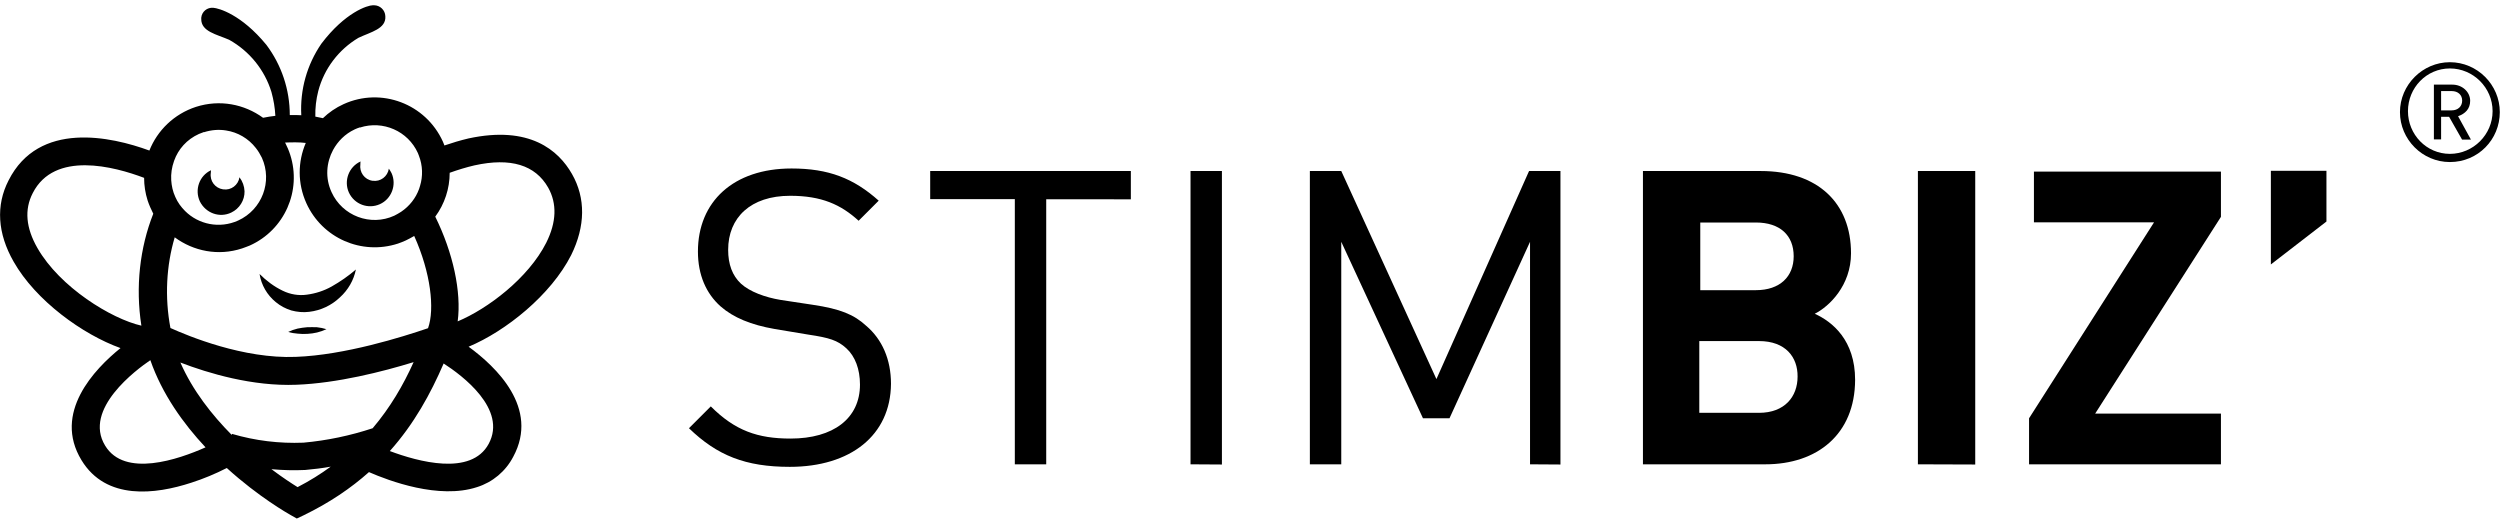
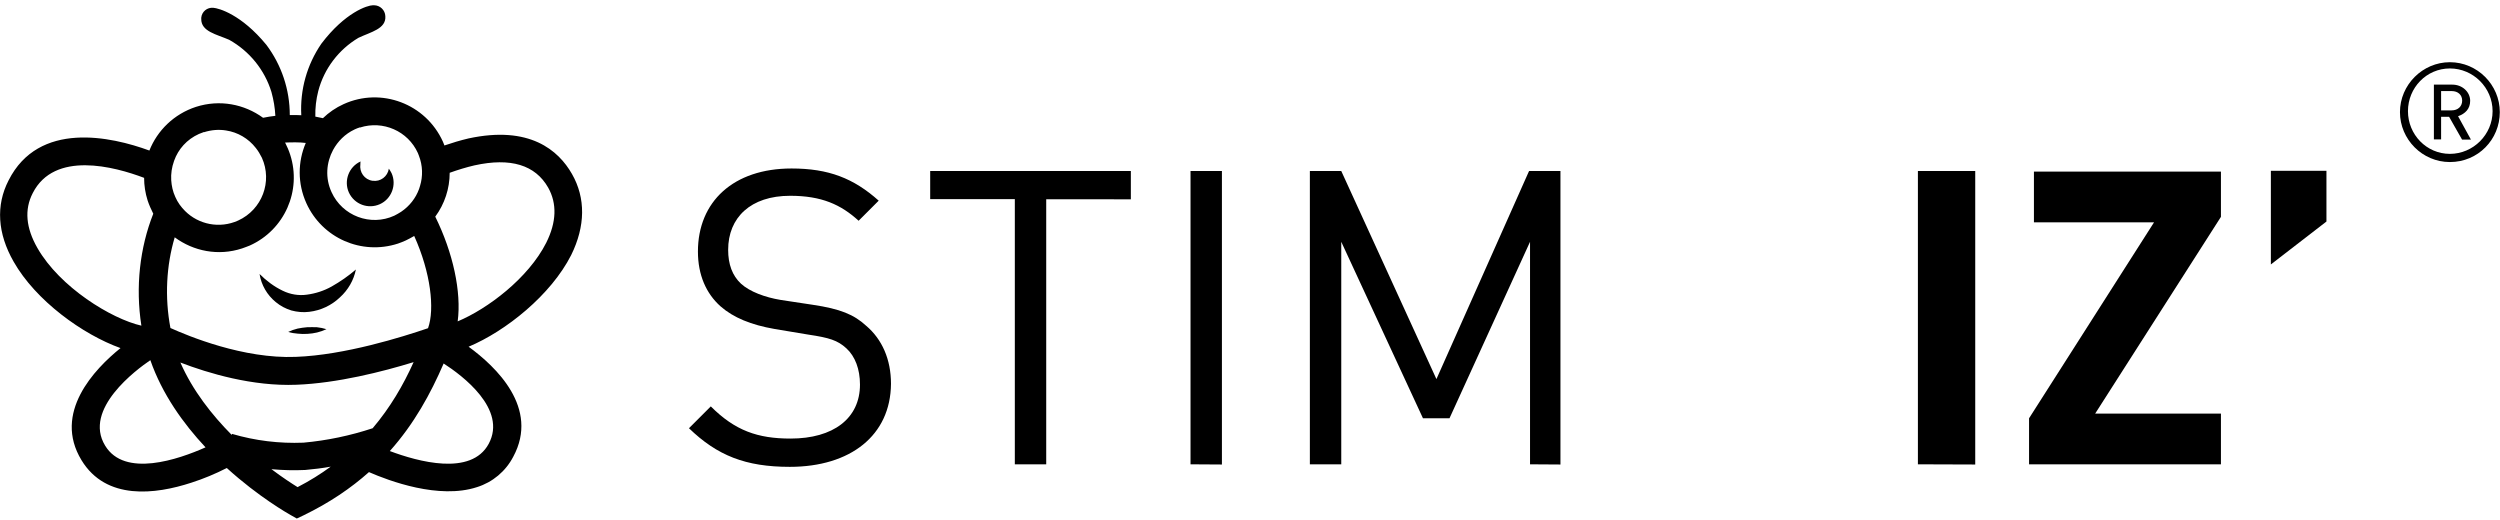
<svg xmlns="http://www.w3.org/2000/svg" id="Calque_1" x="0px" y="0px" viewBox="0 0 1282 266.7" style="enable-background:new 0 0 1282 266.7;" xml:space="preserve">
  <g id="text">
    <path d="M405,239.4c-22.7,0-37.2-5.8-51.7-19.8l11.2-11.2c12.4,12.4,24,16.5,40.9,16.5c21.9,0,35.6-10.3,35.6-27.7  c0-7.9-2.5-14.5-7-18.6c-4.5-4.1-8.7-5.4-19.4-7l-17.4-2.9c-12-2.1-21.1-5.8-27.7-11.6c-7.4-6.6-11.6-16.1-11.6-28.1  c0-25.6,18.2-42.6,48-42.6c19,0,31.8,5,44.7,16.5l-10.3,10.3c-9.1-8.3-19-12.8-35.1-12.8c-20.3,0-31.8,11.2-31.8,27.7  c0,7.4,2.1,13.2,6.6,17.4c4.5,4.1,12.4,7,20.3,8.3l16.5,2.5c14.1,2.1,21.1,5,27.3,10.7c8.3,7,12.8,17.4,12.8,29.8  C456.7,223.3,436.1,239.4,405,239.4z" />
    <path d="M536.5,102.1v136h-16.1v-136H477V87.7h102.9v14.5H536.5z" />
    <path d="M610.5,238.1V87.7h16.1v150.5L610.5,238.1z" />
    <path d="M784.6,238.1V124l-41.3,90.5h-13.6L687.8,124v114.1h-16.1V87.7h16.1l48.8,106.7l47.5-106.7h16.1v150.5L784.6,238.1z" />
-     <path d="M905.3,238.1h-62.8V87.7h60.4c29.4,0,46.3,16.5,46.3,42.2c0,16.5-11.2,27.3-18.6,31c9.1,4.1,20.7,13.6,20.7,33.9  C951.2,222.8,931.8,238.1,905.3,238.1z M900.4,114.1h-28.5v34.7h28.5c12.4,0,19.4-7,19.4-17.4C919.8,120.7,912.8,114.1,900.4,114.1  z M902,174.9h-30.6v36.8H902c13.2,0,19.8-8.3,19.8-18.6C921.9,183.2,915.7,174.9,902,174.9z" />
    <path d="M983.5,238.1V87.7h29.4v150.5L983.5,238.1z" />
    <path d="M1040.5,238.1v-23.6l64.1-100.5H1043v-26h95.9v23.2l-64.5,100.9h64.5v26H1040.5z" />
    <path d="M1164.5,135.6v-48h28.5v26L1164.5,135.6z" />
  </g>
  <g id="R">
    <path d="M1256.3,83.1c-14.1,0-25.6-11.6-25.6-25.6s11.6-25.6,25.6-25.6c14.1,0,25.6,11.6,25.6,25.6S1270.8,83.1,1256.3,83.1z   M1256.3,35.1c-12,0-21.5,9.9-21.5,21.9s9.5,21.9,21.5,21.9c12,0,21.9-9.9,21.9-21.9S1268.3,35.1,1256.3,35.1z M1262.5,71.5  l-6.6-11.6h-4.1v11.6h-3.7V43.4h9.5c5,0,9.1,3.7,9.1,8.3c0,4.1-2.5,6.6-6.2,7.9l6.6,12H1262.5z M1257.2,46.7h-5.4v9.9h5.4  c3.3,0,5.4-2.1,5.4-5S1260.5,46.7,1257.2,46.7z" />
  </g>
  <g>
    <path d="M133.1,140.5c0.9,5.7,3.9,10.8,8.3,14.4c2.4,2,5.1,3.4,8,4.3c3,0.8,6.1,1.1,9.2,0.7c5.9-0.7,11.4-3.3,15.7-7.4  c4.2-3.8,7.1-8.8,8.2-14.3c-3.8,3.3-8,6.2-12.4,8.7c-3.9,2.2-8.2,3.6-12.7,4.2c-4.2,0.6-8.5-0.1-12.4-2  C140.6,147,136.6,144,133.1,140.5z" />
    <path d="M157.5,167.8c-1.6,0.1-3.3,0.4-4.9,0.7c-1.7,0.4-3.3,1-4.8,1.7c1.6,0.5,3.3,0.8,4.9,0.9c1.7,0.2,3.3,0.2,5,0.1  c1.6-0.1,3.3-0.3,4.9-0.7c1.7-0.4,3.3-1,4.8-1.7c-1.6-0.5-3.2-0.8-4.9-1C160.8,167.8,159.2,167.7,157.5,167.8z" />
-     <path d="M118.6,109c4.2-2,6.9-6.3,6.8-10.9c-0.1-2.6-1-5.1-2.6-7.2c-0.6,4-4.3,6.8-8.3,6.2c0,0-0.1,0-0.1,0  c-4.1-0.6-6.9-4.3-6.3-8.4c0-0.5,0.1-0.9,0.1-1.4c-6,2.8-8.5,10-5.7,16C105.5,109.3,112.6,111.9,118.6,109z" />
    <path d="M293.3,89.2c-6.9-12.1-21.7-25-53.1-18.2c-4.2,1-8.2,2.2-12.3,3.6c-0.3-0.7-0.5-1.4-0.8-2c-8.8-19.4-31.6-28-50.9-19.2  c-4,1.8-7.6,4.3-10.6,7.2c-1.3-0.3-2.6-0.5-3.9-0.8c-0.1-4.4,0.4-8.8,1.5-13.1c3-11.5,10.5-21.3,20.6-27.3  c6.3-3,14.3-4.6,13.8-11.1c-0.1-3.1-2.7-5.6-5.8-5.6l-0.6,0c-2.7,0-14.2,3.6-26.4,19.7c-7.4,10.8-11,23.6-10.3,36.7  c-0.9,0-1.7-0.1-2.6-0.1c-1.1,0-2.2,0-3.3,0c0-13-4.2-25.6-12-36c-12.9-15.7-24.5-18.8-27.2-19c-3.1-0.3-5.9,1.9-6.2,5.1  c0,0,0,0,0,0.1c0,0.2,0,0.4,0,0.5c-0.1,6.5,7.9,7.9,14.3,10.7c10.4,5.8,18.2,15.4,21.7,26.8c1.1,4,1.8,8.1,2,12.2  c-2.1,0.2-4.2,0.6-6.3,1c-9.6-7-22.2-9.5-34.4-5.6c-11.3,3.7-19.8,12.1-23.9,22.4C57,70,19.9,61.8,4.4,92.5  c-6.6,12.8-5.7,27.2,2.6,41.7c11.3,19.9,35.3,37.3,54.8,44.3c-13.4,10.8-34.8,33.2-20,57.5c12.6,20.7,37.8,17.6,56.4,11.5  c6.2-2,12.2-4.5,18.1-7.5c16.4,14.9,31.5,23.4,32.7,24.1l3.2,1.8l3.4-1.6c13.4-6.5,24.4-14,33.6-22.2c10.3,4.5,35.9,14.1,55.4,7.7  c8-2.5,14.7-8.1,18.6-15.6c13.5-25-8.9-46.2-22.9-56.4c19.1-8,42.2-26.5,52.6-47C300.2,116,300.4,101.6,293.3,89.2z M182,66.3  c0.8-0.4,1.7-0.7,2.6-1l0,0.1c11.8-3.8,24.6,1.8,29.7,13.1c0.2,0.4,0.4,0.9,0.5,1.3c2,5.1,2.1,10.6,0.6,15.5  c-0.2,0.5-0.3,1.1-0.5,1.6c-1.7,4.7-4.9,8.8-9.2,11.7c-1.1,0.7-2.3,1.4-3.5,2c-12.2,5.6-26.7,0.1-32.2-12.1  c-3.3-7.2-2.7-15.1,0.8-21.6c2.4-4.4,6.1-8.2,11-10.5C181.8,66.4,181.9,66.3,182,66.3z M151.7,73c1.7,0,3.4,0.1,5.1,0.3  c-4.1,9.6-4.3,20.7,0.3,30.9c8.1,17.9,28.3,26.8,47,20.7c1.4-0.5,2.7-1,4-1.6c1.5-0.7,2.9-1.5,4.3-2.3c8.5,18.8,10.6,37.5,7.1,47.3  c-13.2,4.5-42.8,13.8-67.8,14.7c-26.9,1.1-55.2-10.7-64.3-14.8c-3-15.8-2.1-32.1,2.2-46.5c9.6,7.1,22.3,9.7,34.5,5.7  c1.5-0.5,2.7-1,4-1.5c17.8-8,26.7-28.1,20.7-46.6c-0.7-2.2-1.6-4.2-2.6-6.2C147.9,73,149.8,73,151.7,73z M191.1,219.6  c-11.5,3.8-23.4,6.3-35.5,7.4c-12.4,0.5-24.7-1-36.6-4.5l-0.2,0.5c-10.1-10.2-20-22.7-26.3-37.1c14.3,5.5,37,12.3,59.5,11.4  c20.9-0.8,44.2-6.7,60.1-11.6C206.8,197.5,200.1,209,191.1,219.6z M102,68.7c0.9-0.4,1.7-0.7,2.6-1l0,0.1c3.8-1.2,7.6-1.5,11.3-0.9  c6,0.9,11.5,4.1,15.3,9c1.2,1.5,2.2,3.2,3.1,5c5.5,12.2,0.1,26.6-12.2,32.2c-9.5,4.3-20.3,2-27.2-4.9c-2-2-3.8-4.4-5-7.2  c-1.3-2.8-1.9-5.7-2.1-8.6c-0.2-3.3,0.3-6.6,1.4-9.7l0.1-0.3c0,0,0,0,0,0C91.4,76.5,95.8,71.5,102,68.7z M19.2,127.2  c-5.9-10.3-6.8-19.7-2.4-28.2c11.1-21.8,41.8-13.6,57.1-7.8c0,3.9,0.6,7.8,1.8,11.6c0.8,2.4,1.8,4.6,2.9,6.8  c-6.9,17.4-9.2,37.6-6.1,57.4C57.1,163.5,30.7,147.3,19.2,127.2z M53.9,228.5c-11.4-18.7,16.1-39,23.2-43.8  c6.1,17.5,16.9,32.5,28.3,44.7C91.5,235.6,63.9,245.1,53.9,228.5z M152.6,249.8c-2.9-1.8-7.7-4.9-13.4-9.2  c5.7,0.5,11.5,0.7,17.3,0.4c4.4-0.4,8.7-0.9,13.1-1.7C164.4,243.1,158.8,246.6,152.6,249.8z M250.6,227.6  c-9,16.7-36.3,9.1-50.7,3.7c12.5-14,20.9-29.4,27.6-44.9C237,192.5,260.2,209.8,250.6,227.6z M280.1,124.5  c-9.2,18.2-30.1,33.9-45.4,40.3c2-15.1-2.4-35.3-11.5-53.7c4.8-6.5,7.4-14.4,7.4-22.5c4.2-1.5,8.4-2.8,12.7-3.8  c18.6-4.1,31.2-0.2,37.8,11.4C285.7,104.4,285.4,113.9,280.1,124.5z" />
    <path d="M194.8,104.7c6-2.7,8.7-9.9,6-15.9c-0.4-0.8-0.9-1.6-1.4-2.3c-0.6,4-4.3,6.8-8.3,6.2c0,0-0.1,0-0.1,0  c-4.1-0.6-6.8-4.4-6.2-8.5c0-0.5,0-0.9,0.1-1.4c-6,2.7-8.7,9.9-6,15.9C181.7,104.8,188.8,107.4,194.8,104.7z" />
  </g>
</svg>